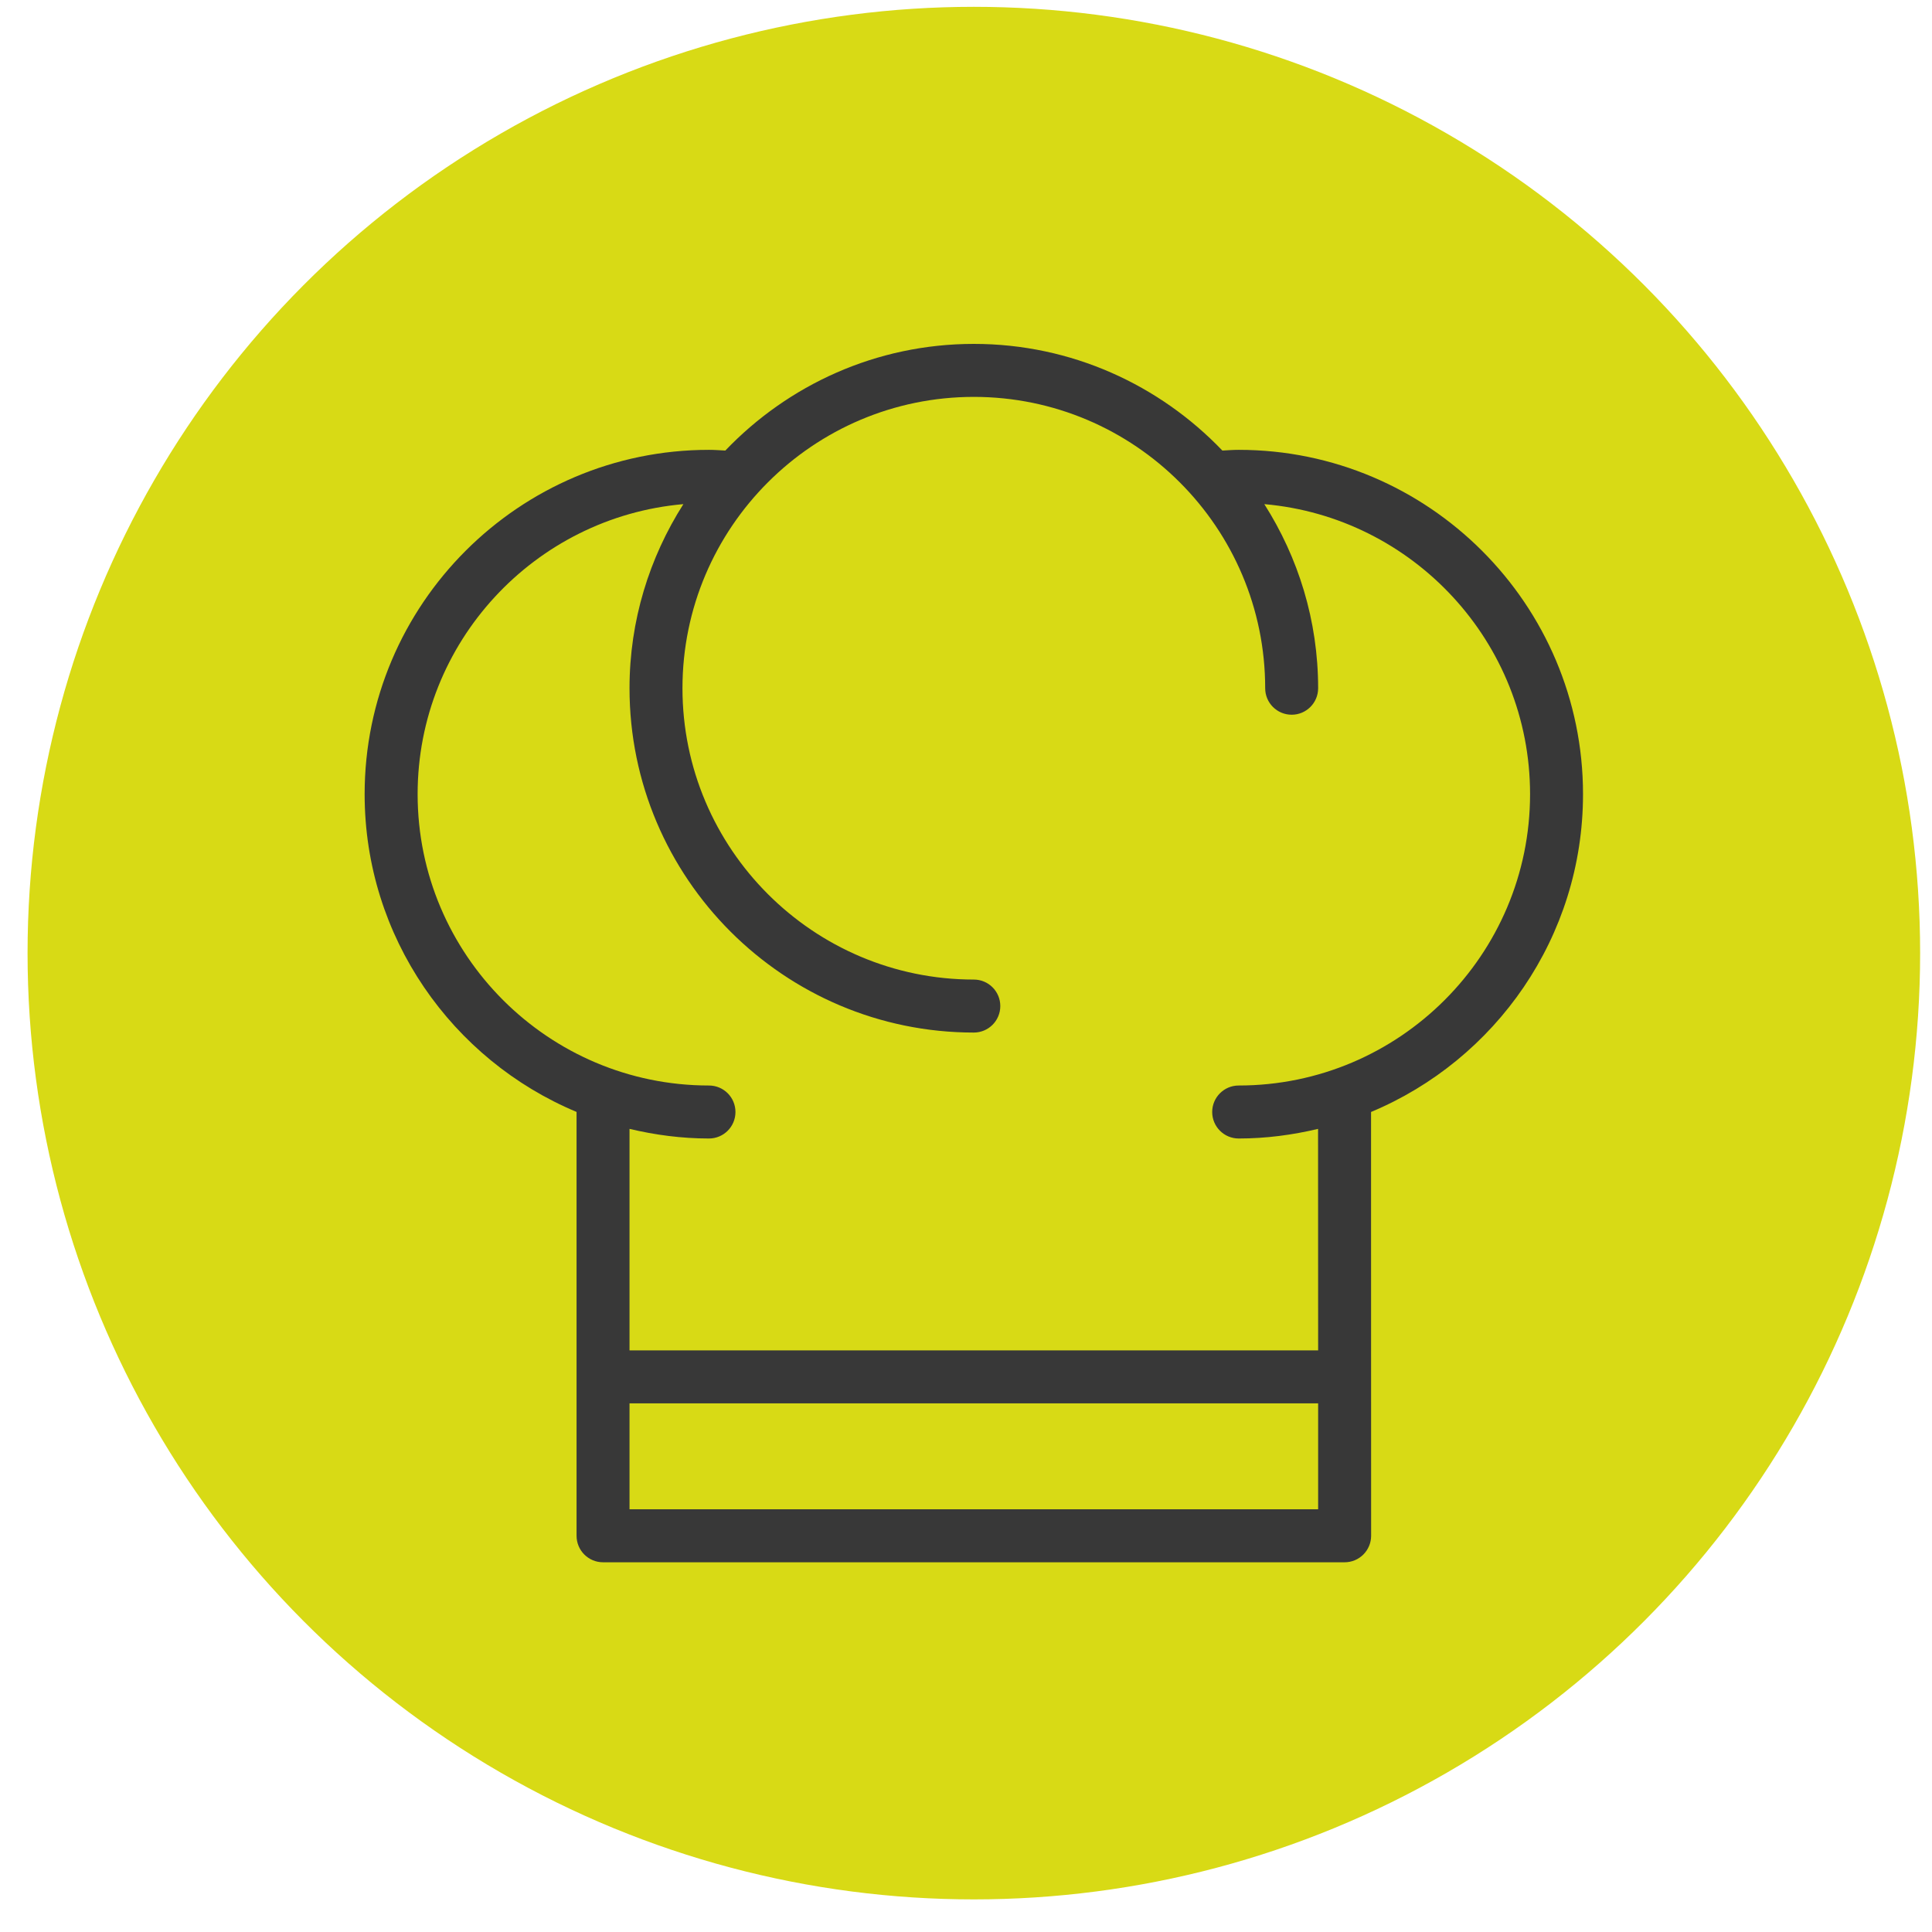
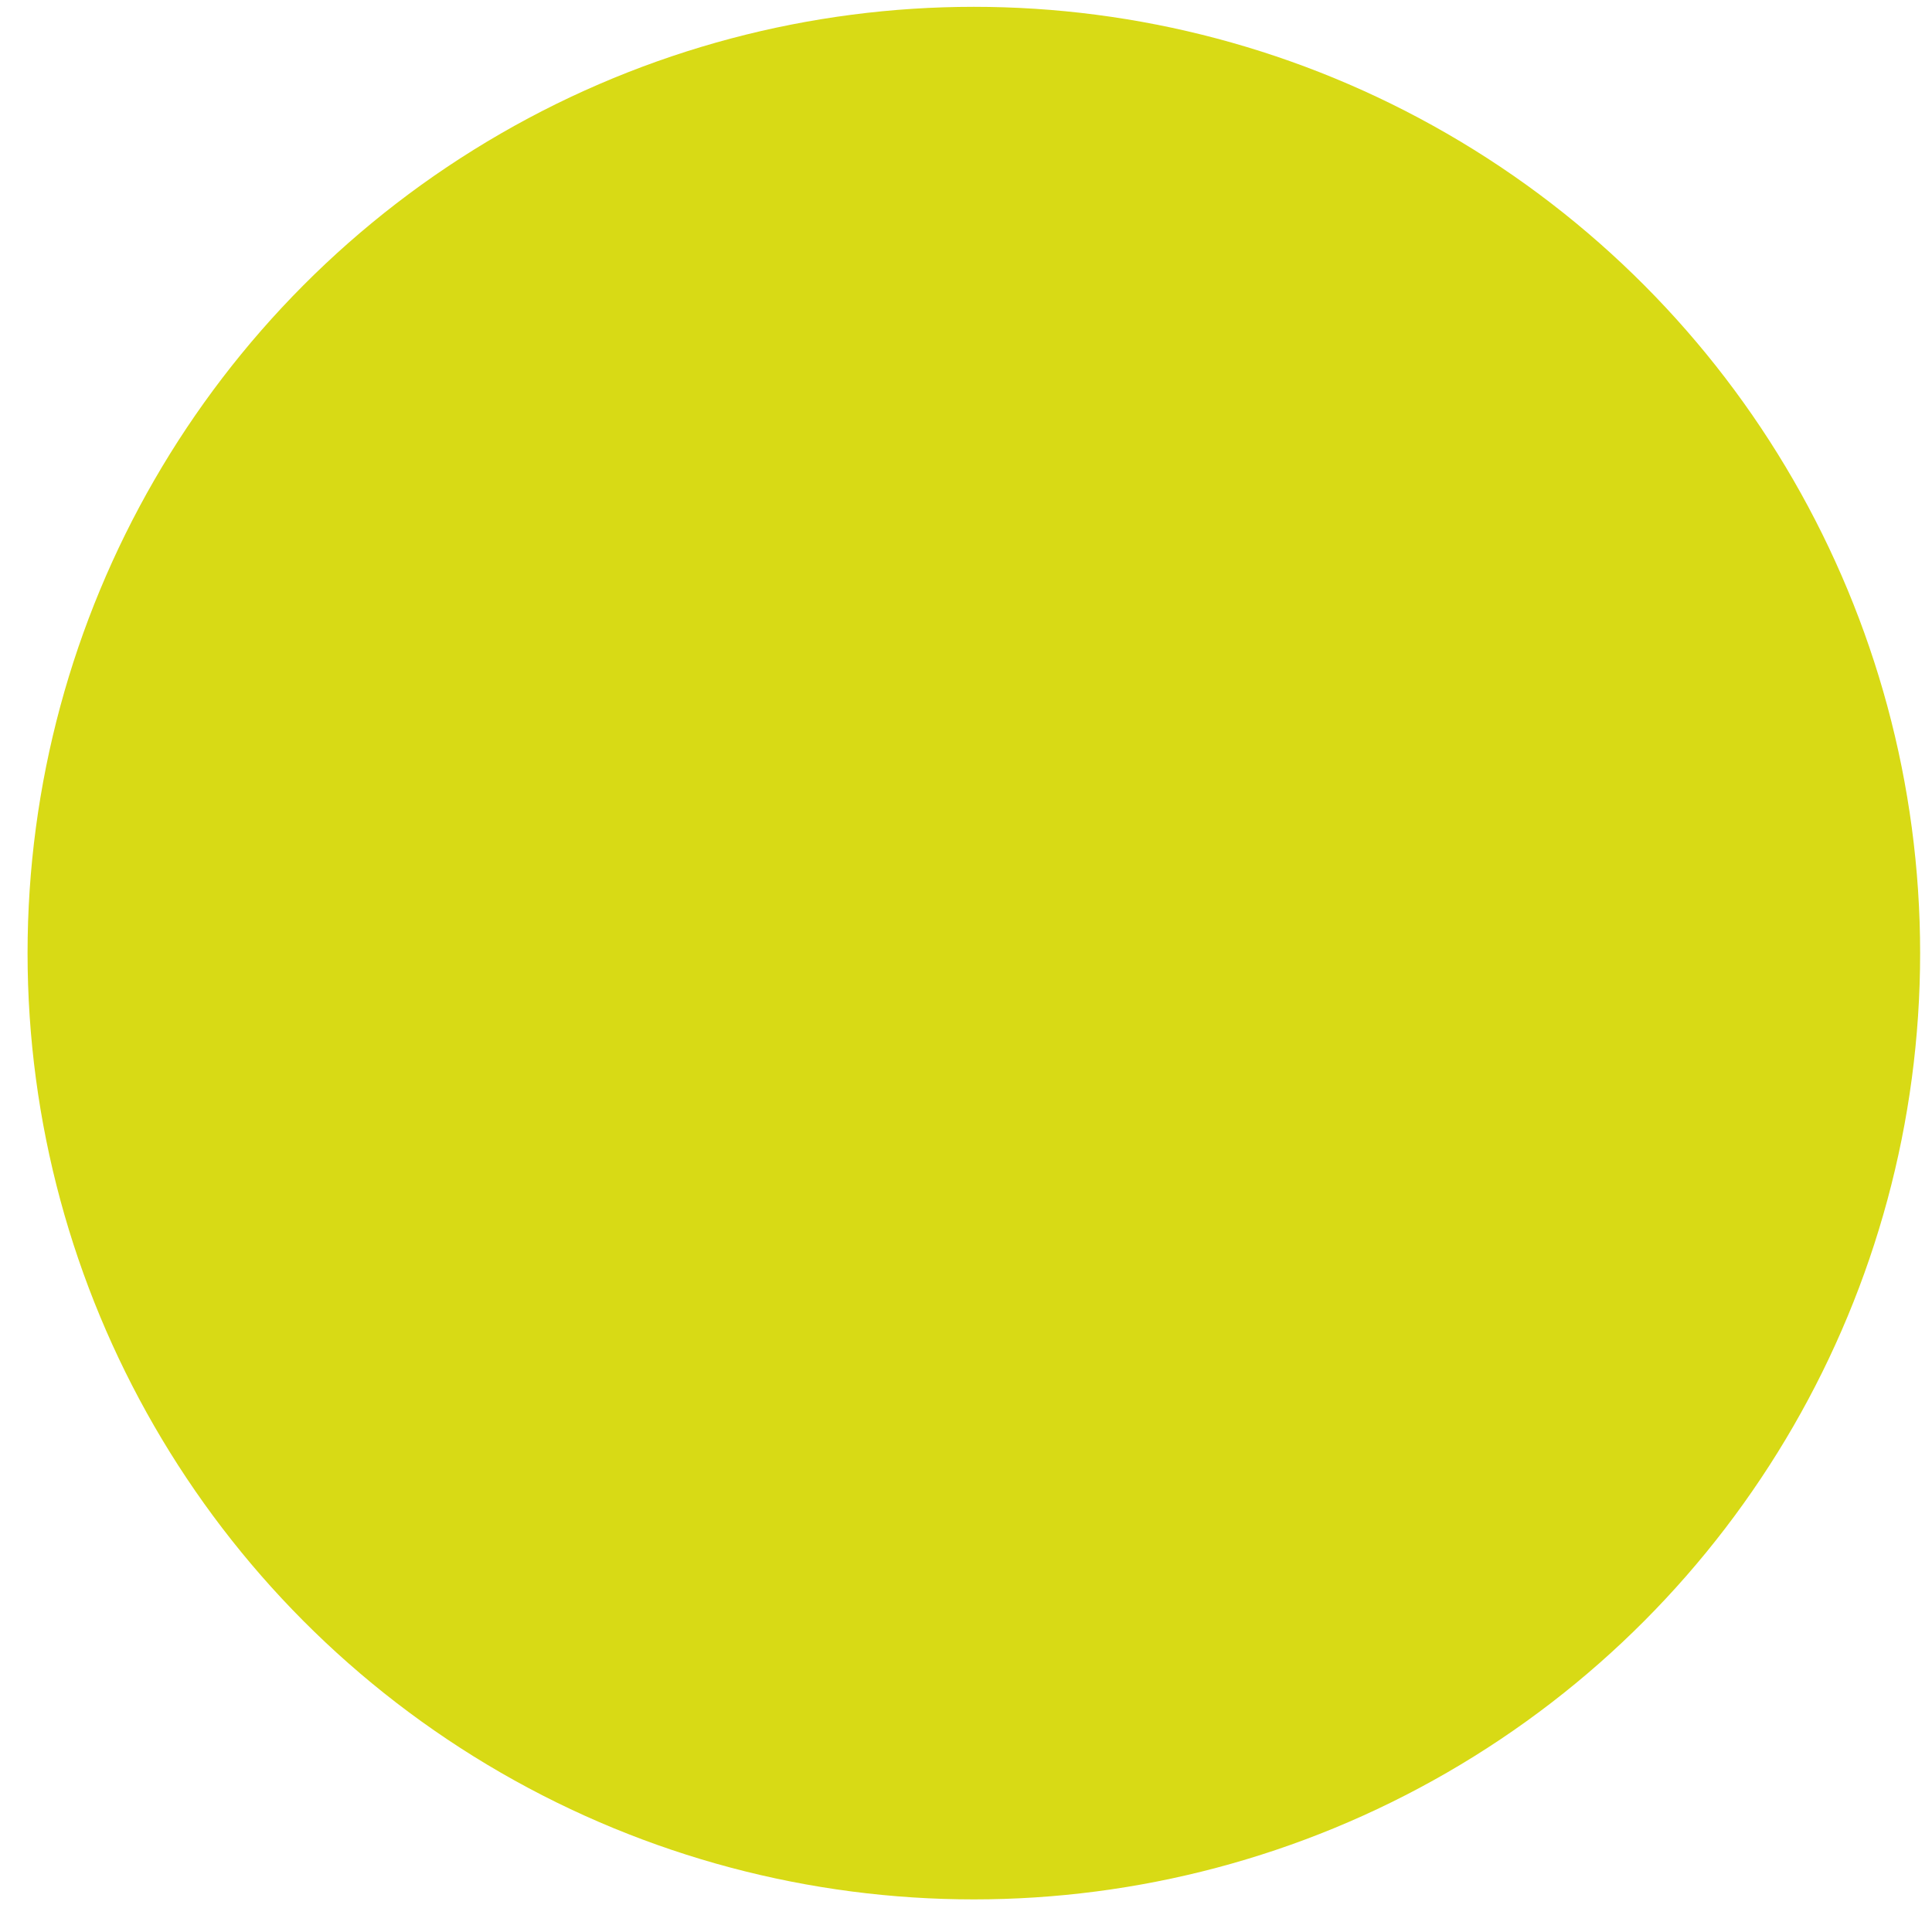
<svg xmlns="http://www.w3.org/2000/svg" width="49" height="49" viewBox="0 0 49 49" fill="none">
  <circle cx="24.699" cy="24.173" r="24" fill="#D8DA15" />
-   <path d="M14.623 28.201V38.951C14.623 39.322 14.923 39.623 15.294 39.623H34.103C34.282 39.623 34.453 39.552 34.578 39.426C34.704 39.3 34.775 39.129 34.775 38.951L34.774 34.924C34.774 34.923 34.775 34.922 34.775 34.921C34.775 34.919 34.774 34.919 34.774 34.917L34.773 28.202C37.927 26.884 40.149 23.768 40.149 20.142C40.149 15.327 36.231 11.409 31.416 11.409C31.276 11.409 31.139 11.42 31.002 11.427C29.41 9.764 27.176 8.722 24.699 8.722C22.221 8.722 19.987 9.764 18.396 11.427C18.258 11.42 18.121 11.409 17.981 11.409C13.166 11.409 9.248 15.327 9.248 20.142C9.248 23.767 11.47 26.883 14.623 28.201ZM15.966 38.279V35.592H33.431L33.431 38.279H15.966ZM17.332 12.786C16.472 14.138 15.966 15.737 15.966 17.455C15.966 22.27 19.884 26.188 24.699 26.188C25.07 26.188 25.37 25.887 25.37 25.516C25.37 25.145 25.07 24.844 24.699 24.844C20.625 24.844 17.309 21.529 17.309 17.455C17.309 13.381 20.625 10.066 24.699 10.066C28.773 10.066 32.088 13.381 32.088 17.455C32.088 17.826 32.388 18.127 32.76 18.127C33.131 18.127 33.431 17.826 33.431 17.455C33.431 15.737 32.926 14.138 32.066 12.786C35.836 13.116 38.806 16.287 38.806 20.142C38.806 24.216 35.49 27.531 31.416 27.531C31.045 27.531 30.744 27.832 30.744 28.203C30.744 28.574 31.045 28.875 31.416 28.875C32.11 28.875 32.782 28.785 33.429 28.631L33.431 34.249H15.966V28.631C16.614 28.785 17.287 28.875 17.981 28.875C18.353 28.875 18.653 28.574 18.653 28.203C18.653 27.832 18.353 27.531 17.981 27.531C13.907 27.531 10.592 24.216 10.592 20.142C10.592 16.287 13.561 13.116 17.332 12.786Z" fill="#383838" />
</svg>